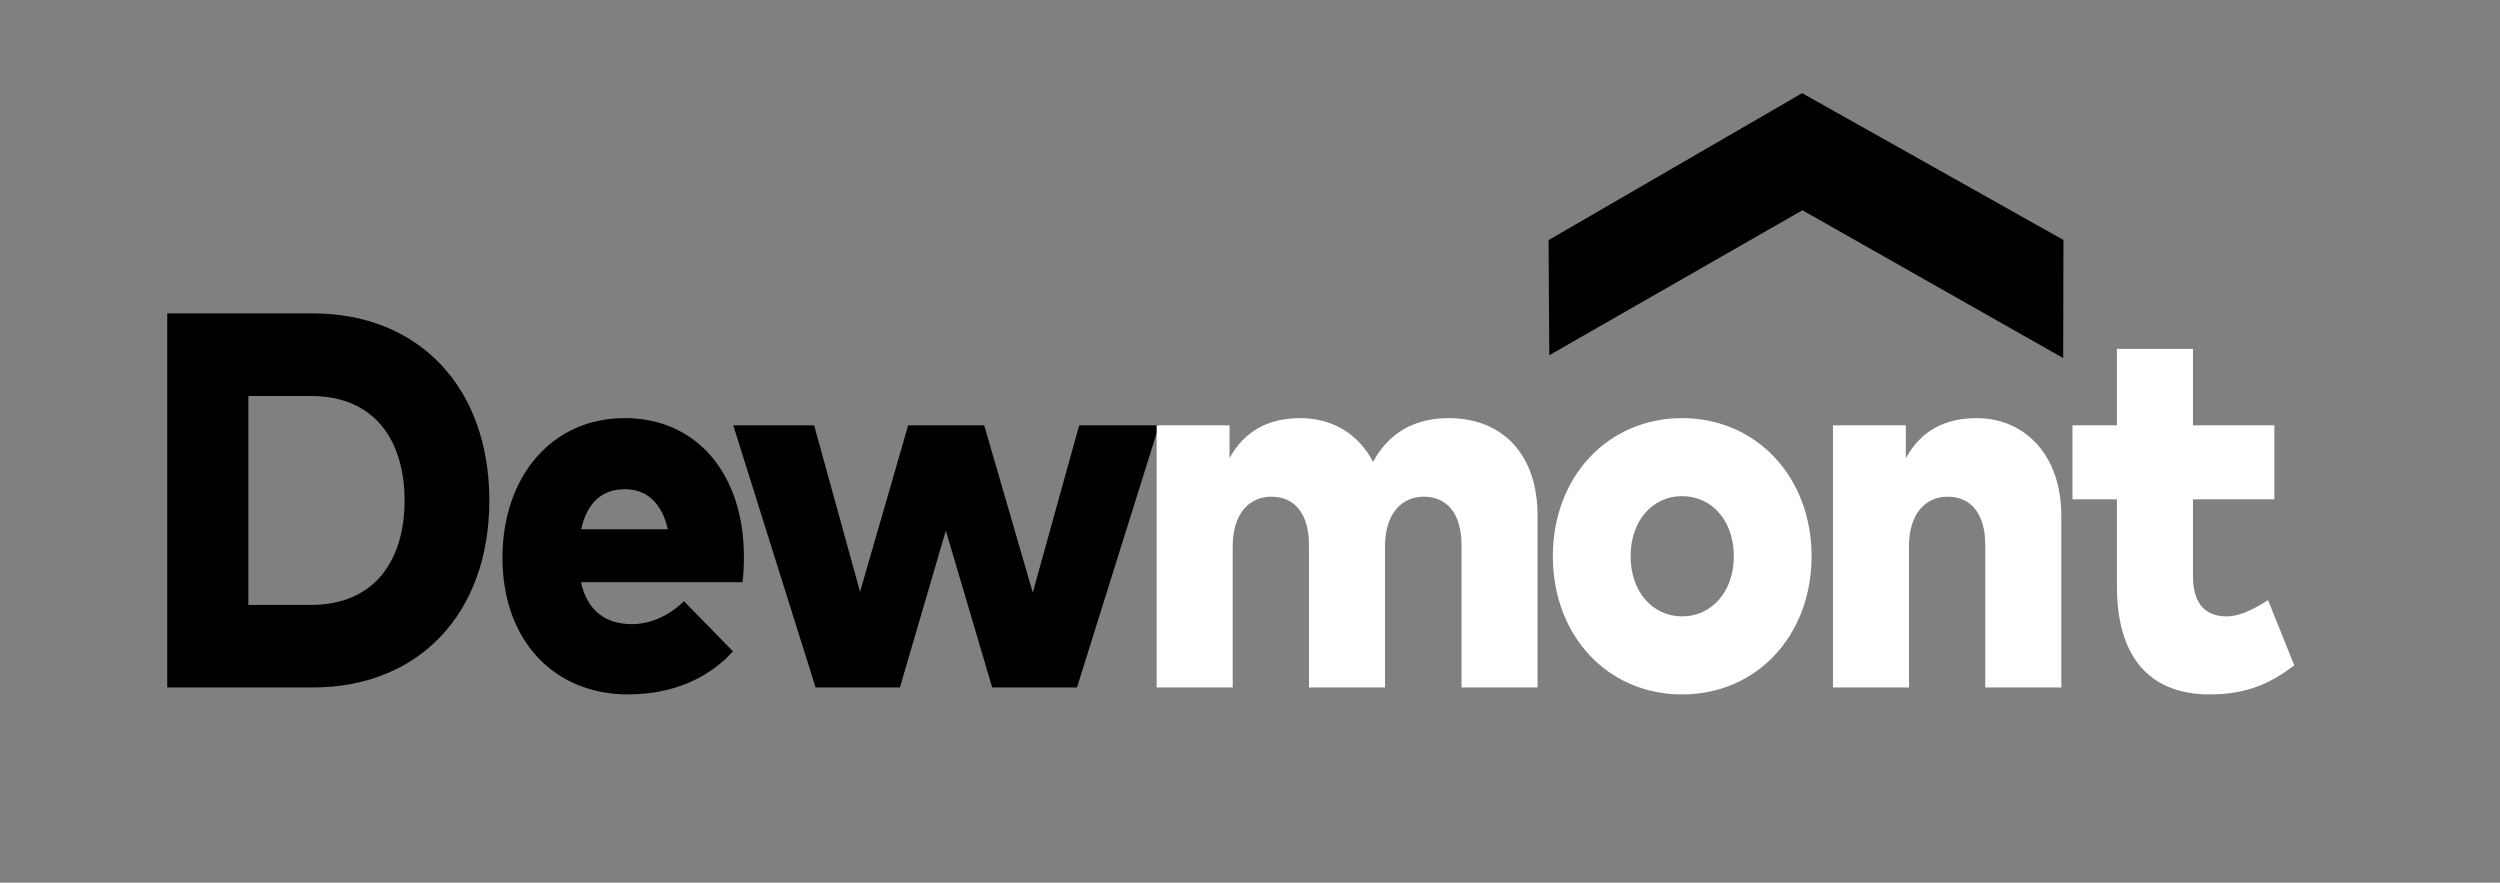
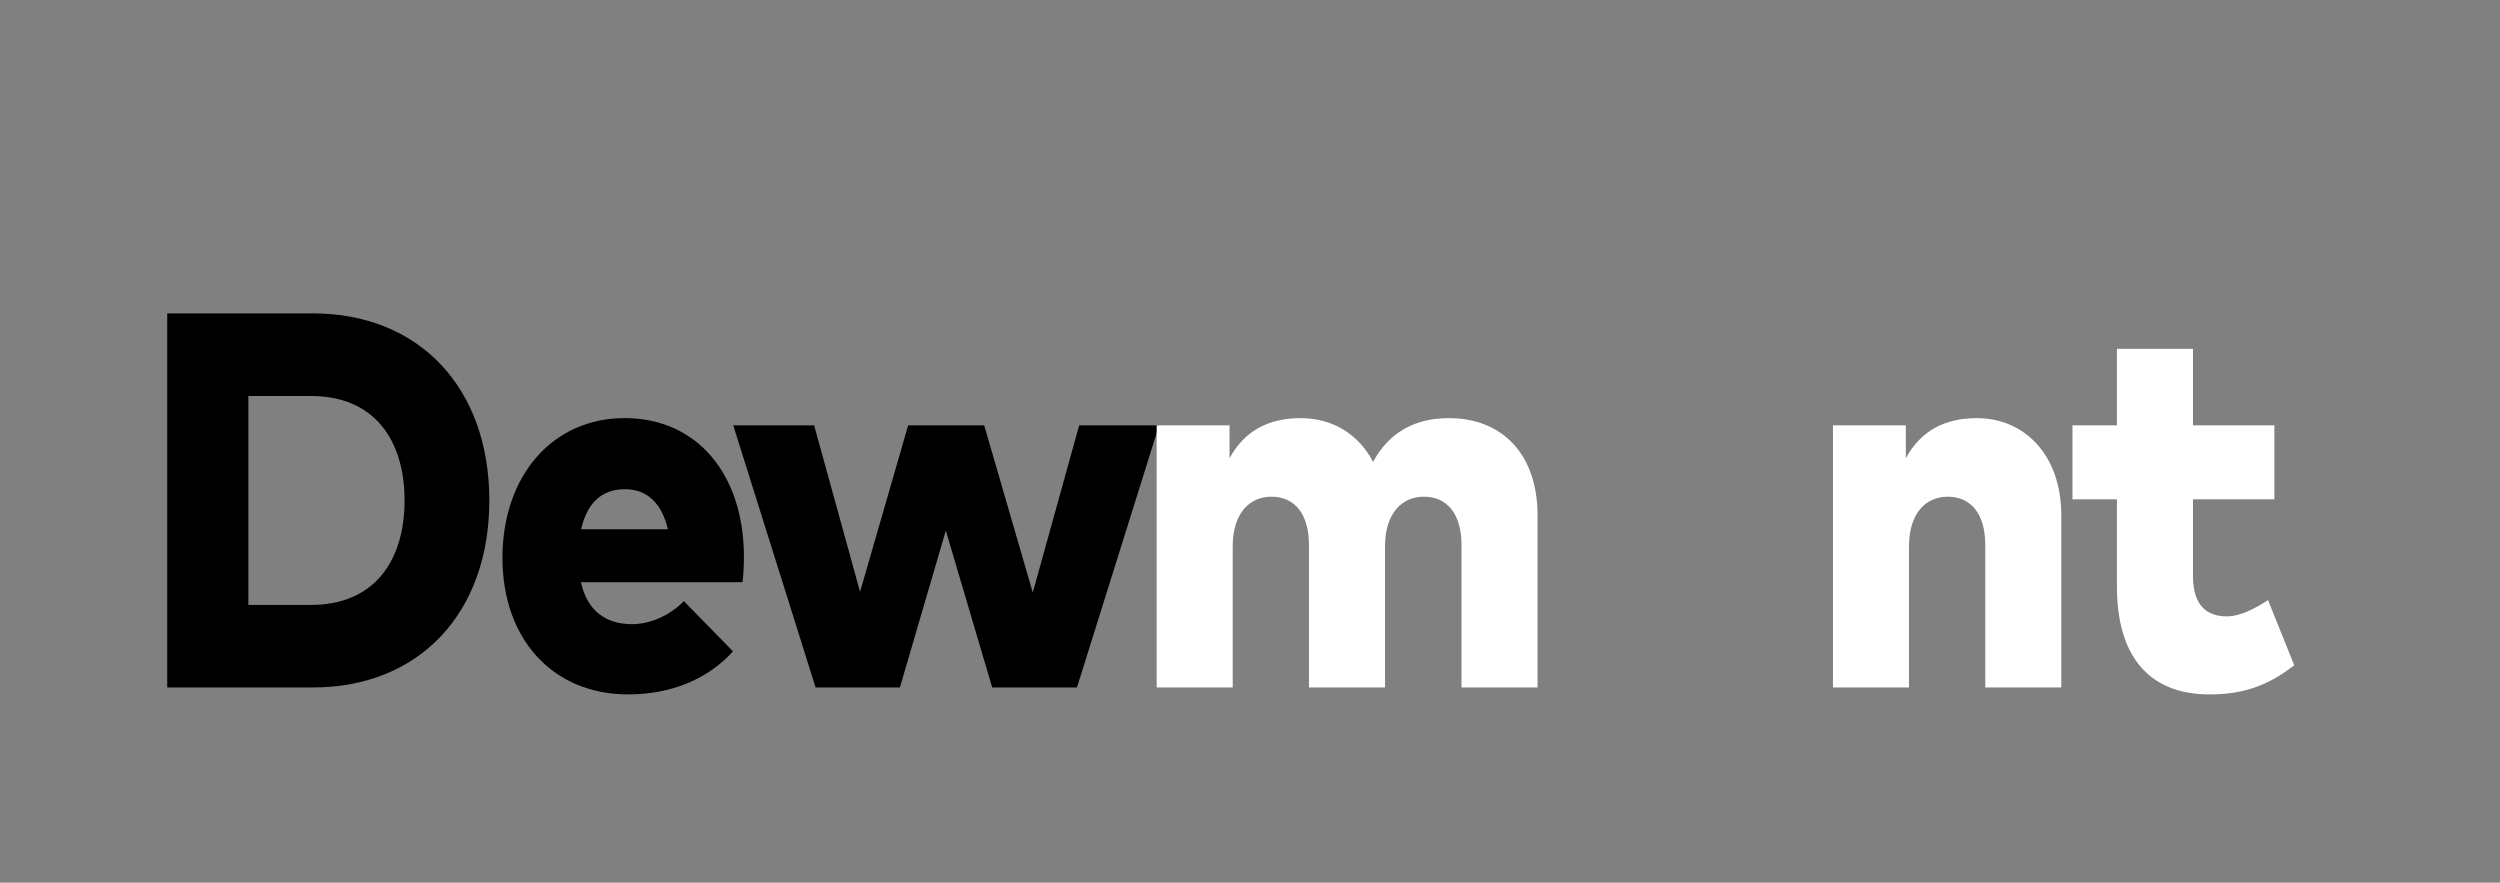
<svg xmlns="http://www.w3.org/2000/svg" id="Layer_1" data-name="Layer 1" viewBox="0 0 859.13 303.33">
  <rect x="0" y="0" width="859.13" height="303.33" fill="#808080" stroke="none" />
  <defs>
    <style>      .cls-1 {        fill: #fff;      }    </style>
  </defs>
  <g>
    <path d="M107.47,107.69c36.57,0,60.69,25.53,60.69,64.28s-24.13,64.28-60.69,64.28h-50V107.69h50ZM85.35,136.07v71.81h21.54c21.71,0,32.14-15.15,32.14-35.9s-10.43-35.9-32.14-35.9h-21.54Z" />
    <path d="M255.65,191.16c0,2.94-.17,6.98-.5,8.91h-55.51c2.17,9.83,8.51,14.42,17.53,14.42,6.09,0,12.69-2.75,17.86-7.9l16.86,17.26c-8.51,9.37-20.95,14.78-36.06,14.78-25.71,0-43.16-18.82-43.16-46.92s17.11-48.03,41.99-48.03,40.91,19.28,40.99,47.47ZM199.72,181.89h29.8c-2.09-9-7.18-13.77-14.78-13.77-8.1,0-13.02,4.87-15.03,13.77Z" />
    <path d="M354.91,203.65l15.95-57.48h27.46l-28.22,90.08h-29.13l-15.94-53.9-15.78,53.9h-28.97l-28.3-90.08h27.8l15.78,57.21,16.53-57.21h26.13l16.7,57.48Z" />
    <path class="cls-1" d="M528.38,177.11v59.14h-26.13v-48.94c0-10.65-4.84-16.62-13.02-16.62-7.18,0-13.27,5.42-13.27,17.08v48.48h-26.13v-48.94c0-10.65-4.84-16.62-12.94-16.62-7.26,0-13.27,5.42-13.27,17.08v48.48h-26.13v-90.08h25.04v11.29c5.18-9.46,13.44-13.77,24.38-13.77s19.95,5.42,24.96,15.06c5.51-10.38,14.69-15.06,25.96-15.06,18.7,0,30.55,12.67,30.55,33.43Z" />
-     <path class="cls-1" d="M622.55,191.16c0,27.27-18.87,47.48-44.5,47.48s-44.41-20.2-44.41-47.48,18.87-47.47,44.41-47.47,44.5,20.2,44.5,47.47ZM560.36,191.16c0,12.12,7.51,20.66,17.7,20.66s17.78-8.54,17.78-20.66-7.51-20.66-17.78-20.66-17.7,8.54-17.7,20.66Z" />
    <path class="cls-1" d="M708.37,177.11v59.14h-26.13v-48.94c0-10.65-4.84-16.62-12.94-16.62-7.26,0-13.27,5.42-13.27,17.08v48.48h-26.13v-90.08h25.04v11.29c5.18-9.46,13.44-13.77,24.38-13.77,16.36,0,29.05,12.58,29.05,33.43Z" />
    <path class="cls-1" d="M781.59,171.6h-27.97v26.35c0,10.38,5.01,13.87,11.6,13.87,4.84,0,10.1-2.94,14.19-5.6l9.02,22.41c-7.68,5.88-15.86,10.01-29.05,10.01-21.96,0-31.89-14.42-31.89-37.01v-30.03h-15.28v-25.44h15.28v-26.26h26.13v26.26h27.97v25.44Z" />
  </g>
-   <polygon points="709.02 123.05 619.4 72.25 532.41 122.08 532.17 82.51 619.3 32.02 709.11 82.47 709.02 123.05" />
</svg>